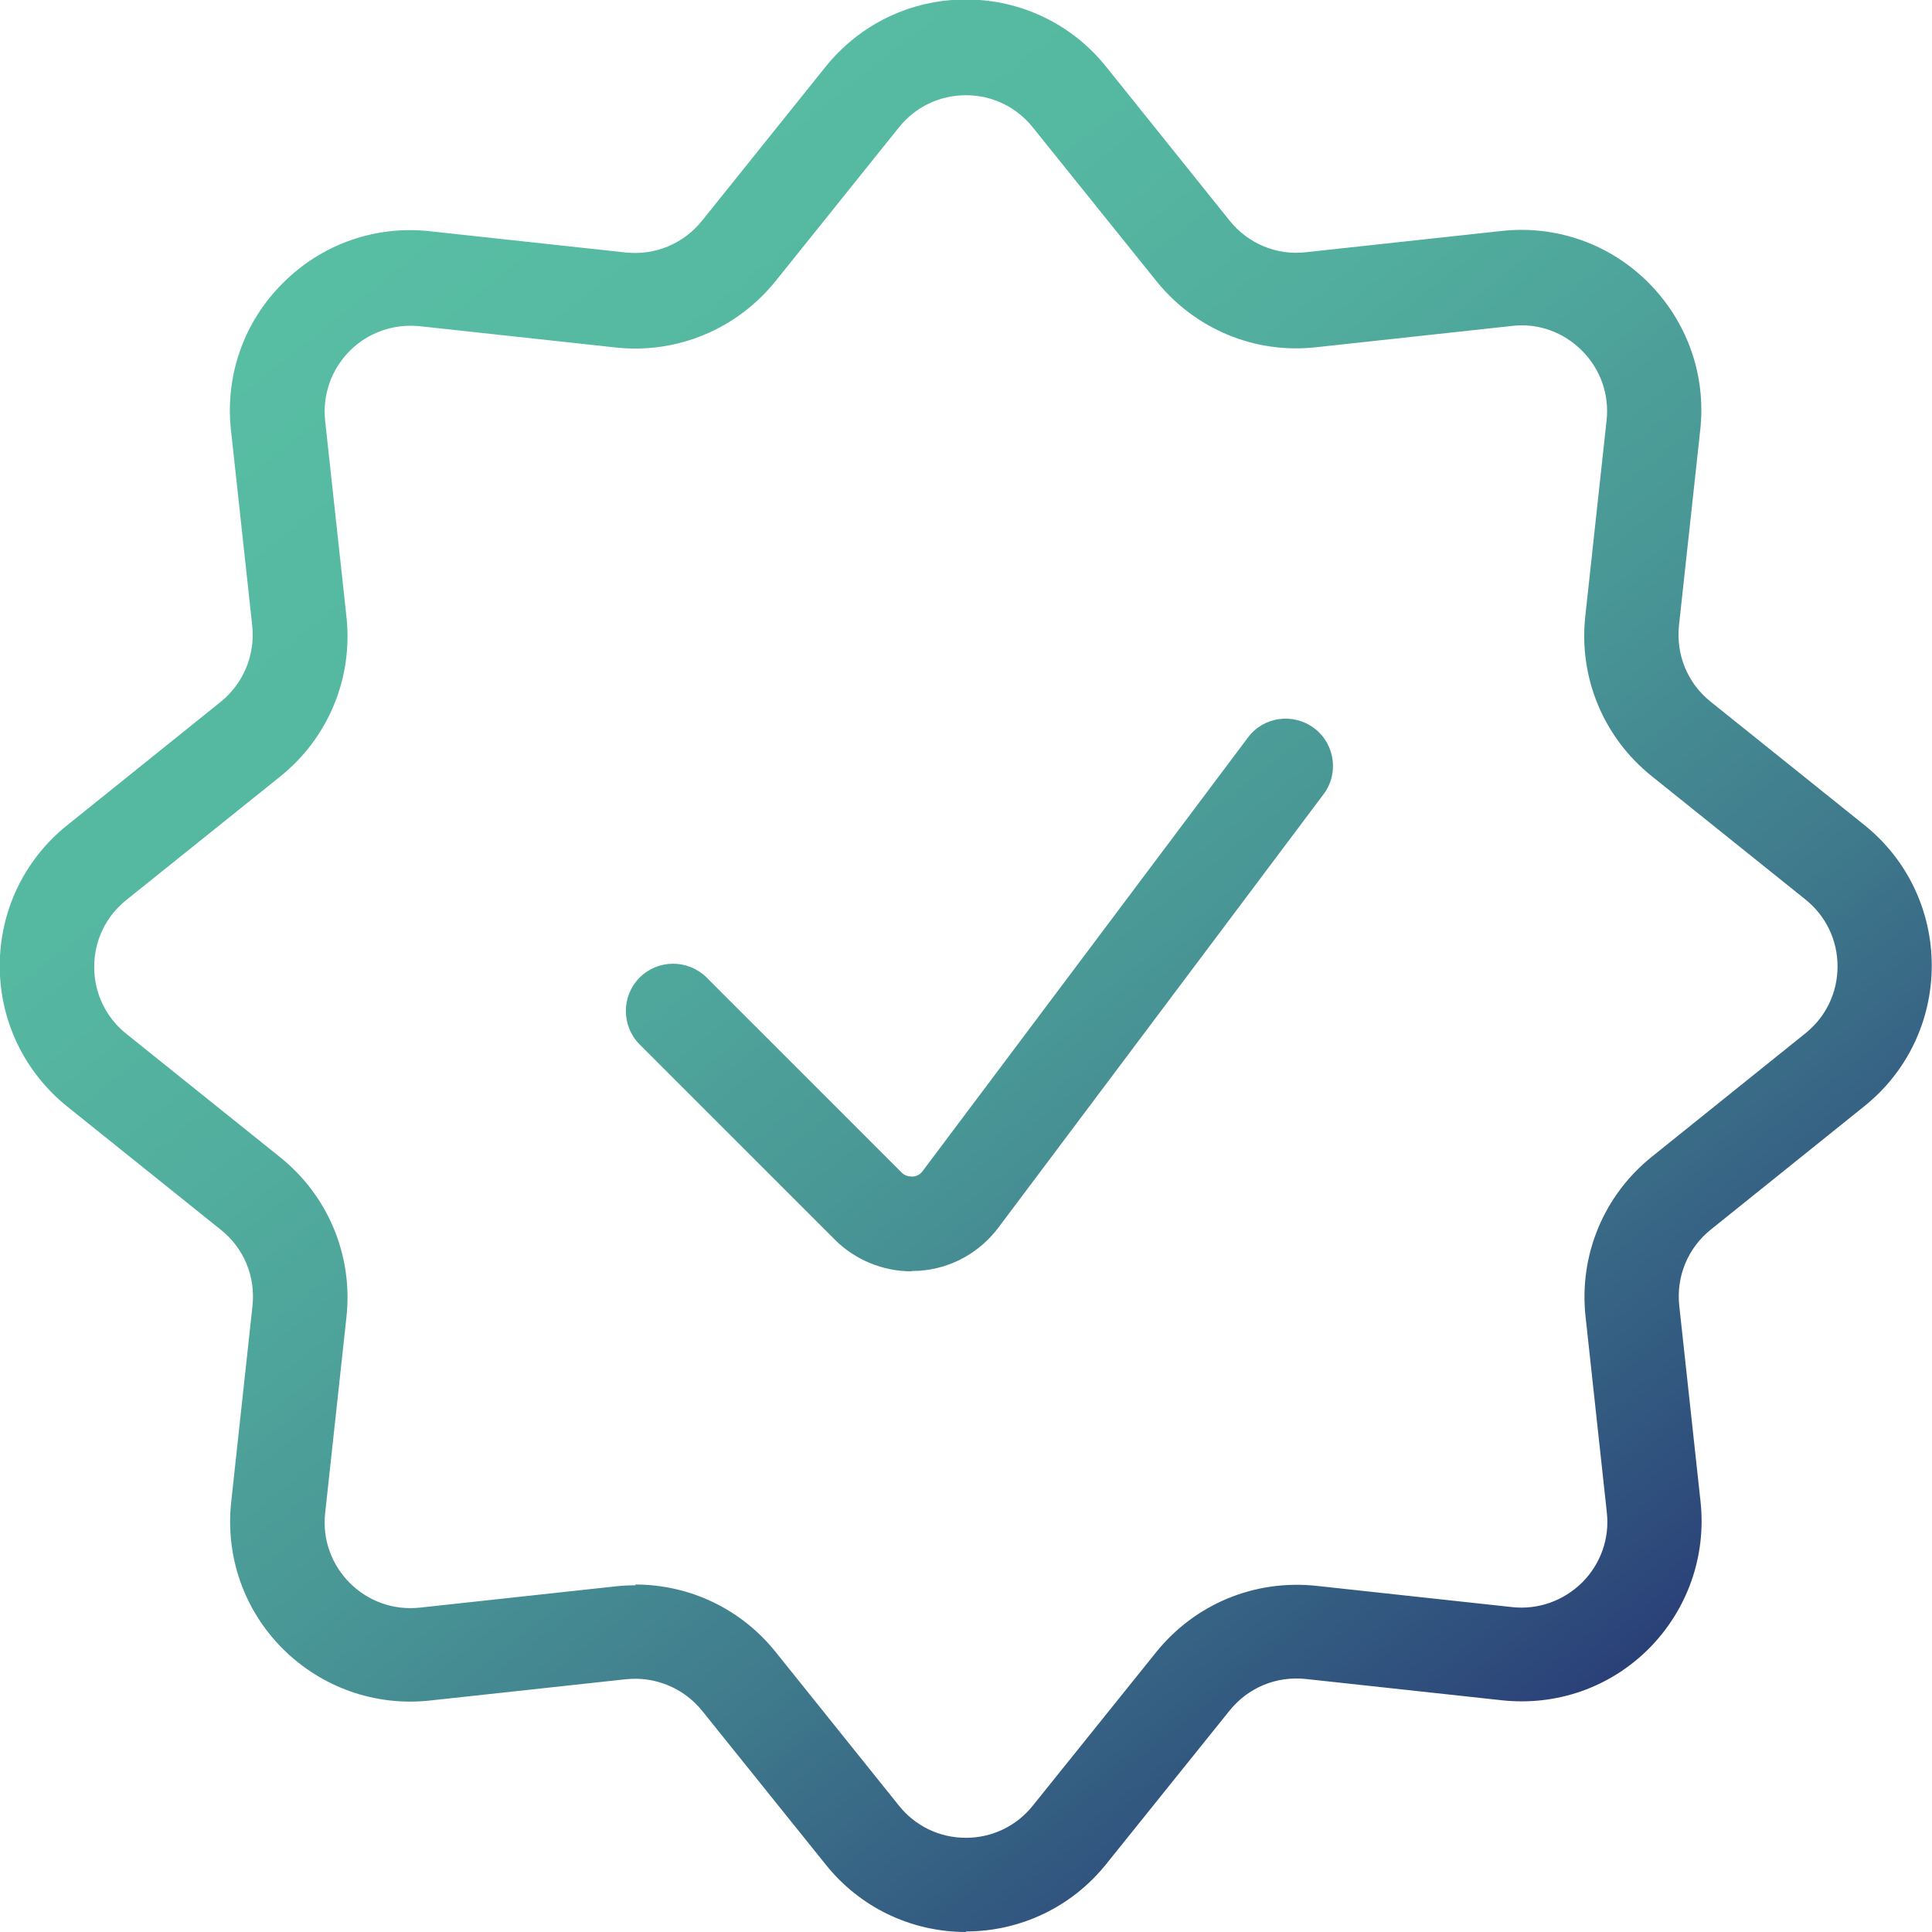
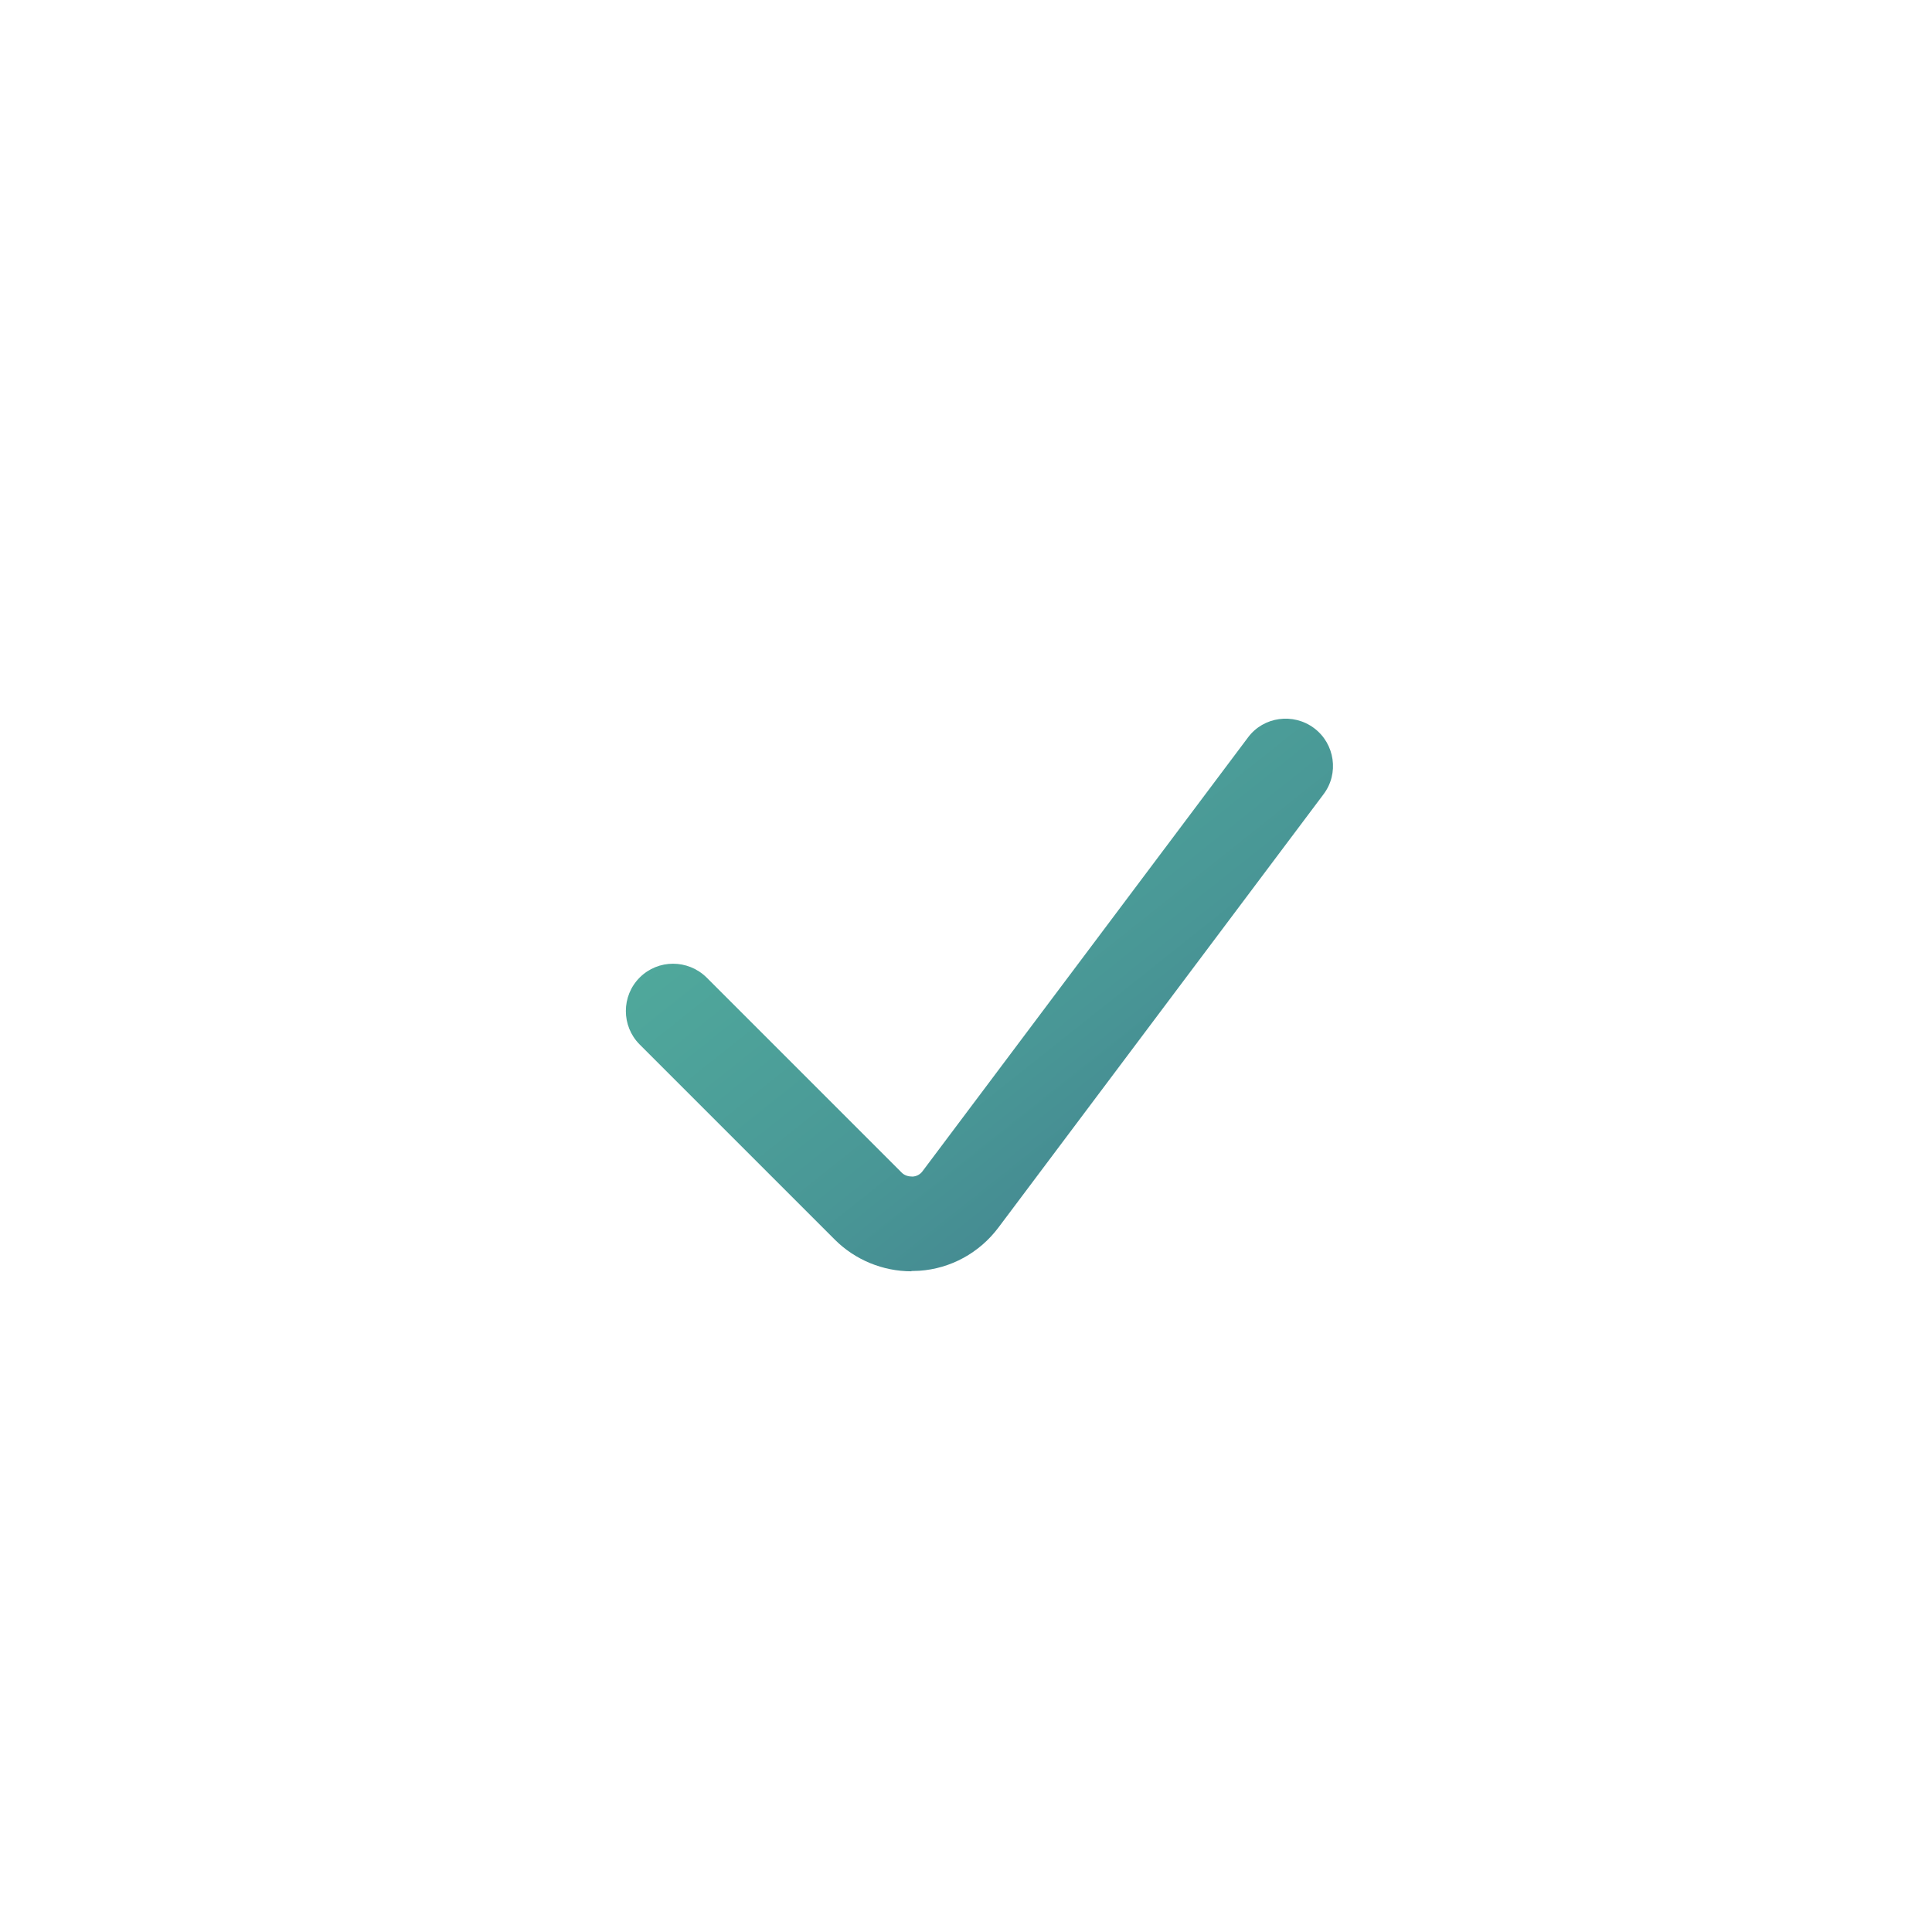
<svg xmlns="http://www.w3.org/2000/svg" xmlns:xlink="http://www.w3.org/1999/xlink" id="Layer_2" data-name="Layer 2" viewBox="0 0 74.45 74.45">
  <defs>
    <style>      .cls-1 {        fill: url(#New_Gradient_Swatch_1-2);      }      .cls-2 {        fill: url(#New_Gradient_Swatch_1);      }    </style>
    <linearGradient id="New_Gradient_Swatch_1" data-name="New Gradient Swatch 1" x1="71.66" y1="76.91" x2="16.61" y2="7.68" gradientUnits="userSpaceOnUse">
      <stop offset=".1" stop-color="#232c71" />
      <stop offset=".25" stop-color="#31557f" />
      <stop offset=".4" stop-color="#3f7a8c" />
      <stop offset=".55" stop-color="#499796" />
      <stop offset=".71" stop-color="#51ac9d" />
      <stop offset=".85" stop-color="#55b8a1" />
      <stop offset="1" stop-color="#57bda3" />
    </linearGradient>
    <linearGradient id="New_Gradient_Swatch_1-2" data-name="New Gradient Swatch 1" x1="69.89" y1="78.31" x2="14.84" y2="9.08" xlink:href="#New_Gradient_Swatch_1" />
  </defs>
  <g id="Layer_1-2" data-name="Layer 1">
    <g id="check-badge">
      <path class="cls-2" d="M35.12,48.99c-1.1,0-2.17-.44-2.95-1.22l-7.52-7.52c-.71-.71-.71-1.87,0-2.58.71-.71,1.86-.71,2.58,0l7.52,7.52c.11.11.26.15.42.15.16-.01.3-.09.39-.22l12.53-16.7c.6-.81,1.75-.96,2.55-.36.8.6.97,1.75.36,2.55l-12.53,16.7c-.73.97-1.84,1.58-3.05,1.66-.1,0-.2.01-.3.01Z" />
-       <path class="cls-1" d="M37.23,74.45c-2.12,0-4.1-.95-5.42-2.61l-4.75-5.91c-.71-.88-1.81-1.34-2.94-1.22l-7.55.82c-2.11.23-4.17-.5-5.67-1.99-1.5-1.5-2.22-3.56-1.99-5.67l.82-7.55c.12-1.13-.33-2.22-1.22-2.93l-5.92-4.75c-1.65-1.33-2.6-3.3-2.6-5.42s.95-4.1,2.6-5.42l5.91-4.75c.88-.71,1.34-1.81,1.22-2.94l-.82-7.54c-.23-2.1.5-4.17,2-5.66,1.49-1.5,3.56-2.23,5.66-2l7.55.82c1.13.12,2.22-.33,2.94-1.22l4.75-5.92c1.33-1.66,3.3-2.61,5.42-2.61s4.1.95,5.42,2.61l4.75,5.92c.71.88,1.81,1.34,2.93,1.21l7.55-.82c2.1-.23,4.17.5,5.66,2,1.49,1.5,2.22,3.56,1.99,5.66l-.82,7.54c-.12,1.13.33,2.23,1.22,2.94l5.92,4.75c1.65,1.32,2.6,3.3,2.6,5.42s-.95,4.1-2.6,5.42l-5.91,4.75c-.89.71-1.34,1.81-1.22,2.93l.82,7.55c.23,2.1-.5,4.17-1.99,5.67-1.5,1.5-3.56,2.22-5.67,1.99l-7.55-.82c-1.14-.12-2.22.33-2.94,1.22l-4.75,5.91c-1.32,1.65-3.3,2.6-5.42,2.6ZM24.48,61.06c2.1,0,4.08.94,5.41,2.6l4.75,5.92c.63.79,1.57,1.24,2.58,1.24s1.95-.45,2.58-1.24l4.75-5.91c1.5-1.86,3.79-2.81,6.17-2.56l7.55.82c1,.11,1.98-.24,2.7-.95.71-.71,1.06-1.69.95-2.69l-.82-7.55c-.26-2.37.7-4.68,2.56-6.17l5.91-4.75c.79-.63,1.24-1.57,1.24-2.58s-.45-1.95-1.24-2.58l-5.92-4.75c-1.86-1.49-2.82-3.8-2.56-6.17l.82-7.54c.11-1-.24-1.98-.95-2.69-.71-.71-1.69-1.07-2.69-.95l-7.54.82c-2.38.27-4.68-.7-6.17-2.55l-4.76-5.92c-.63-.79-1.57-1.24-2.58-1.24s-1.95.45-2.58,1.24h0s-4.75,5.92-4.75,5.92c-1.5,1.86-3.81,2.82-6.17,2.56l-7.55-.82c-1-.1-1.98.24-2.69.95-.71.71-1.06,1.7-.95,2.7l.82,7.54c.26,2.37-.7,4.68-2.56,6.17l-5.92,4.75c-.79.63-1.24,1.57-1.24,2.58s.45,1.95,1.24,2.58l5.92,4.75c1.86,1.49,2.82,3.8,2.56,6.17l-.82,7.55c-.11,1,.24,1.98.95,2.69.71.71,1.69,1.06,2.7.95l7.55-.82c.25-.03.51-.04.76-.04ZM33.22,3.74h.01-.01Z" />
    </g>
  </g>
</svg>